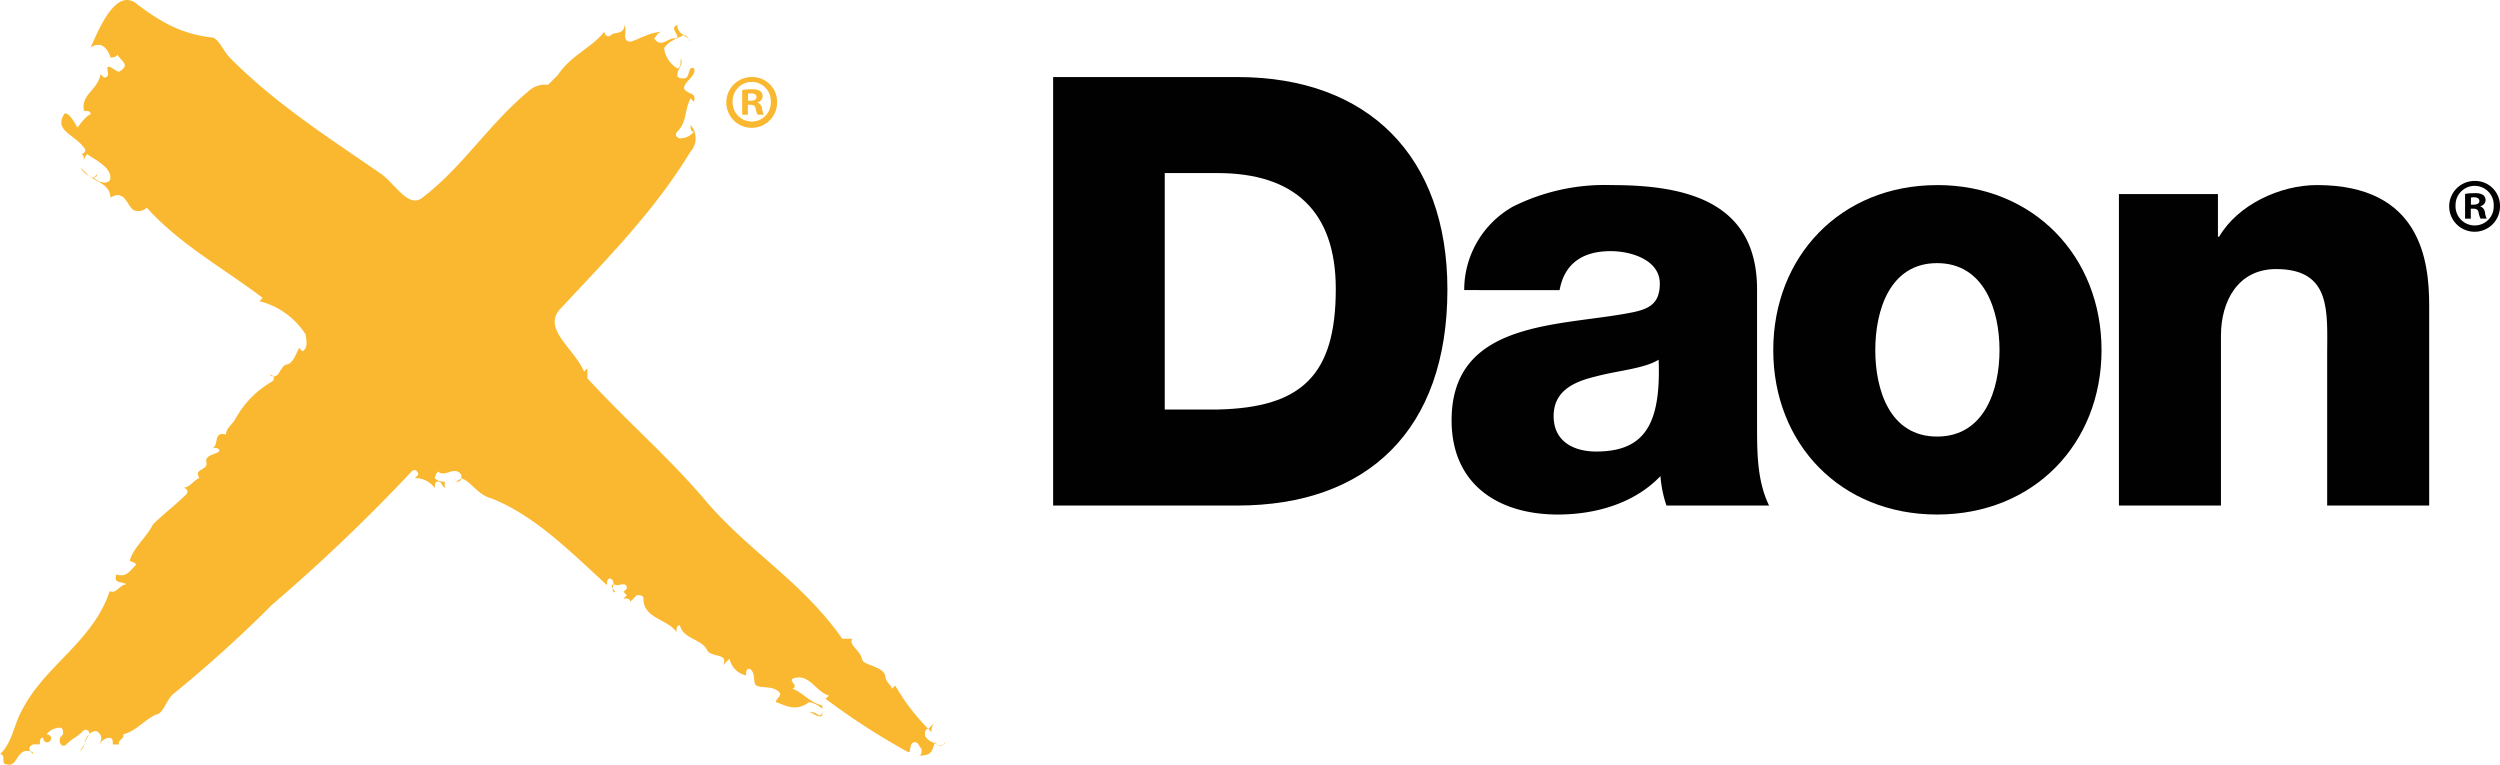
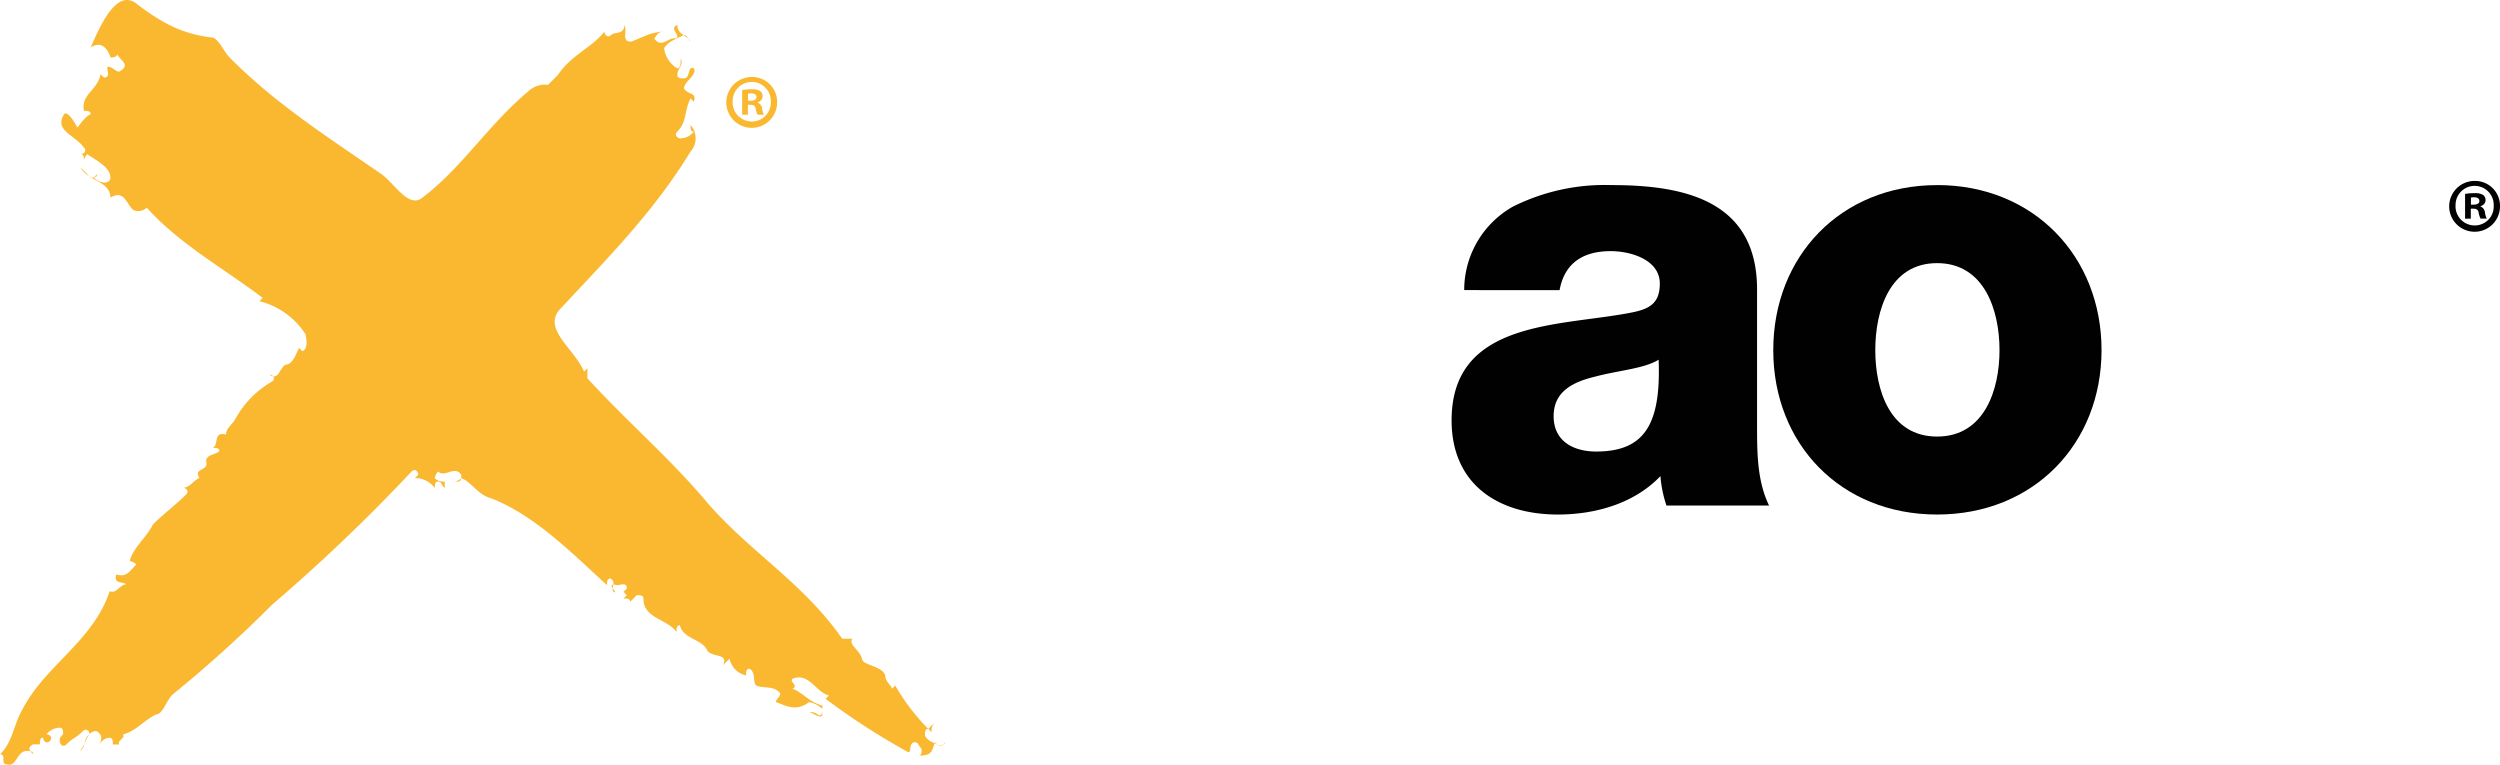
<svg xmlns="http://www.w3.org/2000/svg" width="278.061" height="85.054" viewBox="0 0 278.061 85.054">
  <g id="logo_daon" transform="translate(-29.014 -15.816)">
    <path id="パス_640" data-name="パス 640" d="M83.737 31.966c5.132 5.182 11.046 8.919 16.943 13.007 1.471 1.115 2.942 3.713 4.419 2.6 4.431-3.332 7.387-8.149 11.815-11.847a2.7 2.7 0 012.216-.741c.371-.371.744-.744 1.107-1.111-.364 0-.364-.373-.367-.739 0 .366 0 .739.367.739 1.48-2.224 3.7-2.963 5.17-4.813 0 .372.368.743.737.373s1.476 0 1.473-1.109c.37.74-.371 1.852.739 1.854 1.107-.37 2.212-1.11 3.686-1.106-.74 0-.734.367-1.105.739.735 1.113 1.474 0 2.21 0 1.111 0-.734-1.112.373-1.482 0 1.113 1.106 1.113 1.471 1.857 0-.372.369-.37.743-.371-.374 0-.743 0-.743.371-.366-.371-.365-.743-.738-.74-.736.366-1.84.734-2.212 1.478a3.05 3.05 0 001.471 2.229c.375 0 .379-.743.373-1.112.364.741-.373 1.112-.371 1.851 0 .37.374.368.732.372.741 0 .377-1.483 1.111-1.11.369.74-1.107 1.481-1.108 2.223.363.743 1.472.373 1.1 1.483l-.37-.369c-.742 1.483-.368 2.594-1.479 3.7-.368.371 0 .743.37.744a1.918 1.918 0 001.476-.742c-.373 0-.369-.368-.369-.742a2.209 2.209 0 01-.006 2.967c-4.065 6.671-9.232 11.854-14.407 17.41-2.215 2.22 1.469 4.452 2.571 7.051l.371-.372v1.111c4.414 4.832 9.2 8.914 13.255 13.743 4.781 5.57 10.678 8.919 15.094 15.231h1.1c-.363.741.737 1.116 1.106 2.228 0 .74 2.212.745 2.577 1.861 0 .741.738 1.109.737 1.479l.367-.367a23.687 23.687 0 003.682 4.824c.367-.37.367-.37.738-.741a1.361 1.361 0 00-.371 1.113l-.367-.373c-.368 0-.371.371-.372.743.371.743 1.107.743 1.475 1.114.369.005.738 0 .741-.366-.372.741-.741.366-1.109 0-.369 1.113-.374 1.482-1.849 1.481.371 0 .369-.371.373-.742-.368-.37-.37-.742-.734-.741-.741 0-.374 1.111-.744 1.111a78.414 78.414 0 01-9.205-5.942l.372-.37c-1.481-.377-2.212-2.6-4.057-1.863-.369.371.736.743 0 1.113 1.108.374 1.842 1.489 3.318 1.861v1.113c-.368.37-1.105-.373-1.478-.374a1.355 1.355 0 011.109.374c.369 0 .369-.37.366-.742a2.743 2.743 0 00-1.472-.743c-1.476 1.111-2.579.366-3.687-.005 0-.372.741-.743.369-1.114-.734-.743-1.84-.371-2.579-.745-.368-.372 0-1.483-.735-1.853-.37 0-.371.365-.371.738a2.361 2.361 0 01-1.837-1.855c-.371.367-.371.367-.739.739.739-1.481-1.474-.743-1.845-1.858 0 .372-.37.371-.737.37.367 0 .738 0 .737-.37-.734-1.112-2.577-1.116-2.941-2.6-.372 0-.375.369-.373.742-1.1-1.485-3.686-1.491-3.682-3.716 0-.368-.369-.37-.737-.371l-.738.74c0-.368-.369-.369-.738-.372l.369-.371-.369-.369.373-.37c0-.743-.74-.375-1.1-.374-1.475-.371.364 1.114-.374.742-.367-.371.374-1.112-.364-1.483-.367 0-.369.368-.371.741-4.054-3.715-8.1-7.8-12.89-9.662-1.473-.374-2.21-1.857-3.316-2.228a1.362 1.362 0 01-1.106.368h.738c.37 0 .368-.368.368-.741-.735-1.116-1.845.366-2.579-.375a1.3 1.3 0 00-.37.742 1.348 1.348 0 001.105.372v.74c-.368-.37-.367-.741-.735-.74s-.37.369-.369.737a2.628 2.628 0 00-2.214-1.112l.373-.374c0-.368-.37-.743-.737-.371a197.027 197.027 0 01-15.51 14.81 142.607 142.607 0 01-11.077 10c-.737.743-1.111 2.225-1.847 2.222-1.476.74-2.215 1.853-3.69 2.22.368.371-.742.742-.374 1.112h-.736c0-.37 0-.742-.369-.743-.733 0-1.1.744-1.473 1.113.742-.741.742-1.481 0-1.856-1.107 0-1.11 1.484-1.85 2.223.741-.373.373-1.486 1.112-1.853 0-.371-.369-.742-.739-.372-.739.739-1.107.74-1.847 1.48-.37.371-.735 0-.736-.372s0-.372.369-.741c0-.369 0-.743-.364-.743a1.923 1.923 0 00-1.481.74c.372 0 .741.372.371.742s-.739 0-.739-.373c-.367 0-.368.374-.368.744h-.738c-.739.368-.367.74 0 1.11 0-.369-.364-.37-.735-.372-1.107 0-1.111 1.854-2.217 1.481-.736 0 0-1.112-.736-1.114 1.48-1.48 1.482-3.336 2.592-5.188 2.587-4.818 7.755-7.407 9.605-12.966.734.373 1.106-.741 1.845-.739-.369-.372-1.476 0-1.105-1.113 1.107.37 1.476-.369 2.215-1.11a1.285 1.285 0 00-.737-.373c.372-1.482 1.849-2.593 2.589-4.074 1.1-1.112 2.583-2.223 3.688-3.333.371-.371 0-.742-.367-.742.74 0 1.108-.742 1.845-1.112-.733-1.112 1.112-.738.743-1.851 0-.742 1.1-.74 1.475-1.11 0-.372-.37-.372-.735-.373.737-.369 0-1.855 1.479-1.481 0-.742.735-1.112 1.105-1.852a10.7 10.7 0 014.065-4.075c.37-.369 0-.743-.369-.743 1.1.744 1.1-.74 1.846-1.11.736 0 1.109-1.11 1.476-1.851l.369.372c.738-.37.372-1.483.372-1.854a8.537 8.537 0 00-5.156-3.717l.366-.37c-4.417-3.344-9.205-5.947-12.889-10.032a1.345 1.345 0 01-1.1.368c-1.106 0-1.1-2.6-2.949-1.486 0-1.857-2.576-1.86-3.311-3.347q.548.56 1.1 1.116c.369 0 .74 0 .741-.371l-.372.371c.737.743 1.841.746 1.844 0 0-1.113-1.472-1.859-2.576-2.6a1.3 1.3 0 00-.37.741c0-.37 0-.742-.368-.741.367 0 .738-.371.369-.743-1.106-1.482-3.317-1.857-2.208-3.71.371-.371 1.1.743 1.472 1.486.37-.372.742-1.114 1.479-1.483 0-.369-.369-.369-.737-.37-.366-1.854 1.479-2.224 1.848-4.076l.37.369c.736 0 .369-.741.369-1.11.37-.371 1.105.743 1.475.373 1.107-.74 0-1.112-.368-1.856 0 .372-.733.371-.733.371-.37-1.113-1.107-1.856-2.21-1.118 1.107-2.592 2.958-6.669 5.167-4.811 2.946 2.229 5.156 3.345 8.475 3.721.736.374 1.1 1.485 1.84 2.227" transform="translate(-29.16 -9.732)" fill="#f9b82f" />
-     <path id="パス_641" data-name="パス 641" d="M186.732 34.954h20.492c14.618 0 23.362 8.877 23.362 23.629 0 15.619-8.877 24.029-23.362 24.029h-20.492zm12.416 36.978h5.873c9.411-.2 13.15-3.87 13.15-13.416 0-8.678-4.673-12.882-13.15-12.882h-5.873z" transform="translate(-40.585 -10.568)" fill="#010101" />
    <path id="パス_642" data-name="パス 642" d="M236.777 59.821a10.652 10.652 0 015.408-9.278 22.846 22.846 0 0111.012-2.4c8.211 0 16.153 1.8 16.153 11.615v15.148c0 2.936 0 6.14 1.336 8.877h-11.415a13.615 13.615 0 01-.668-3.271c-2.936 3.071-7.274 4.272-11.413 4.272-6.608 0-11.815-3.337-11.815-10.48 0-11.281 12.282-10.412 20.158-12.015 1.936-.4 3-1.068 3-3.2 0-2.6-3.138-3.6-5.473-3.6-3.138 0-5.141 1.4-5.674 4.339zm14.685 17.956c5.408 0 7.209-3.071 6.942-10.213-1.6 1-4.538 1.2-7.008 1.869-2.537.6-4.672 1.669-4.672 4.405 0 2.8 2.2 3.939 4.739 3.939" transform="translate(-44.908 -11.74)" fill="#010101" />
    <path id="パス_643" data-name="パス 643" d="M292.864 48.139c10.748 0 18.29 7.943 18.29 18.356s-7.542 18.289-18.29 18.289-18.222-7.875-18.222-18.284 7.476-18.356 18.222-18.356m0 27.968c5.274 0 6.942-5.207 6.942-9.611s-1.668-9.679-6.942-9.679-6.874 5.274-6.874 9.679 1.6 9.611 6.874 9.611" transform="translate(-48.398 -11.74)" fill="#010101" />
-     <path id="パス_644" data-name="パス 644" d="M316.838 49.141h11.013v4.739h.135c2.068-3.538 6.741-5.74 10.879-5.74 11.548 0 12.482 8.41 12.482 13.416v22.228H340V67.03c0-4.741.533-9.546-5.674-9.546-4.272 0-6.14 3.6-6.14 7.409v18.89h-11.348z" transform="translate(-52.148 -11.74)" fill="#010101" />
    <path id="パス_645" data-name="パス 645" d="M362.806 50.386a2.826 2.826 0 11-2.817-2.75 2.763 2.763 0 012.817 2.75m-4.946 0a2.131 2.131 0 002.147 2.2 2.106 2.106 0 002.1-2.18 2.123 2.123 0 10-4.242-.016m1.694 1.441h-.638v-2.75a5.6 5.6 0 011.057-.084 1.713 1.713 0 01.956.2.762.762 0 01.269.6.705.705 0 01-.57.638v.034a.809.809 0 01.5.671 2.132 2.132 0 00.2.687h-.687a2.346 2.346 0 01-.218-.67c-.051-.3-.219-.436-.57-.436h-.3zm.016-1.559h.3c.353 0 .638-.118.638-.4 0-.251-.185-.419-.587-.419a1.539 1.539 0 00-.353.034z" transform="translate(-55.731 -11.695)" fill="#010101" />
    <path id="パス_646" data-name="パス 646" d="M152.486 37.7a2.826 2.826 0 11-2.817-2.75 2.763 2.763 0 012.817 2.75m-4.947 0a2.131 2.131 0 002.147 2.2 2.106 2.106 0 002.1-2.18 2.123 2.123 0 10-4.242-.016m1.694 1.441h-.638V36.4a5.581 5.581 0 011.056-.084 1.719 1.719 0 01.957.2.761.761 0 01.268.6.7.7 0 01-.57.638v.034a.811.811 0 01.5.671 2.116 2.116 0 00.2.687h-.687a2.378 2.378 0 01-.218-.67c-.051-.3-.219-.436-.57-.436h-.3zm.017-1.559h.3c.353 0 .638-.118.638-.4 0-.251-.185-.419-.587-.419a1.537 1.537 0 00-.352.034z" transform="translate(-37.039 -10.568)" fill="#f9b82f" />
  </g>
</svg>